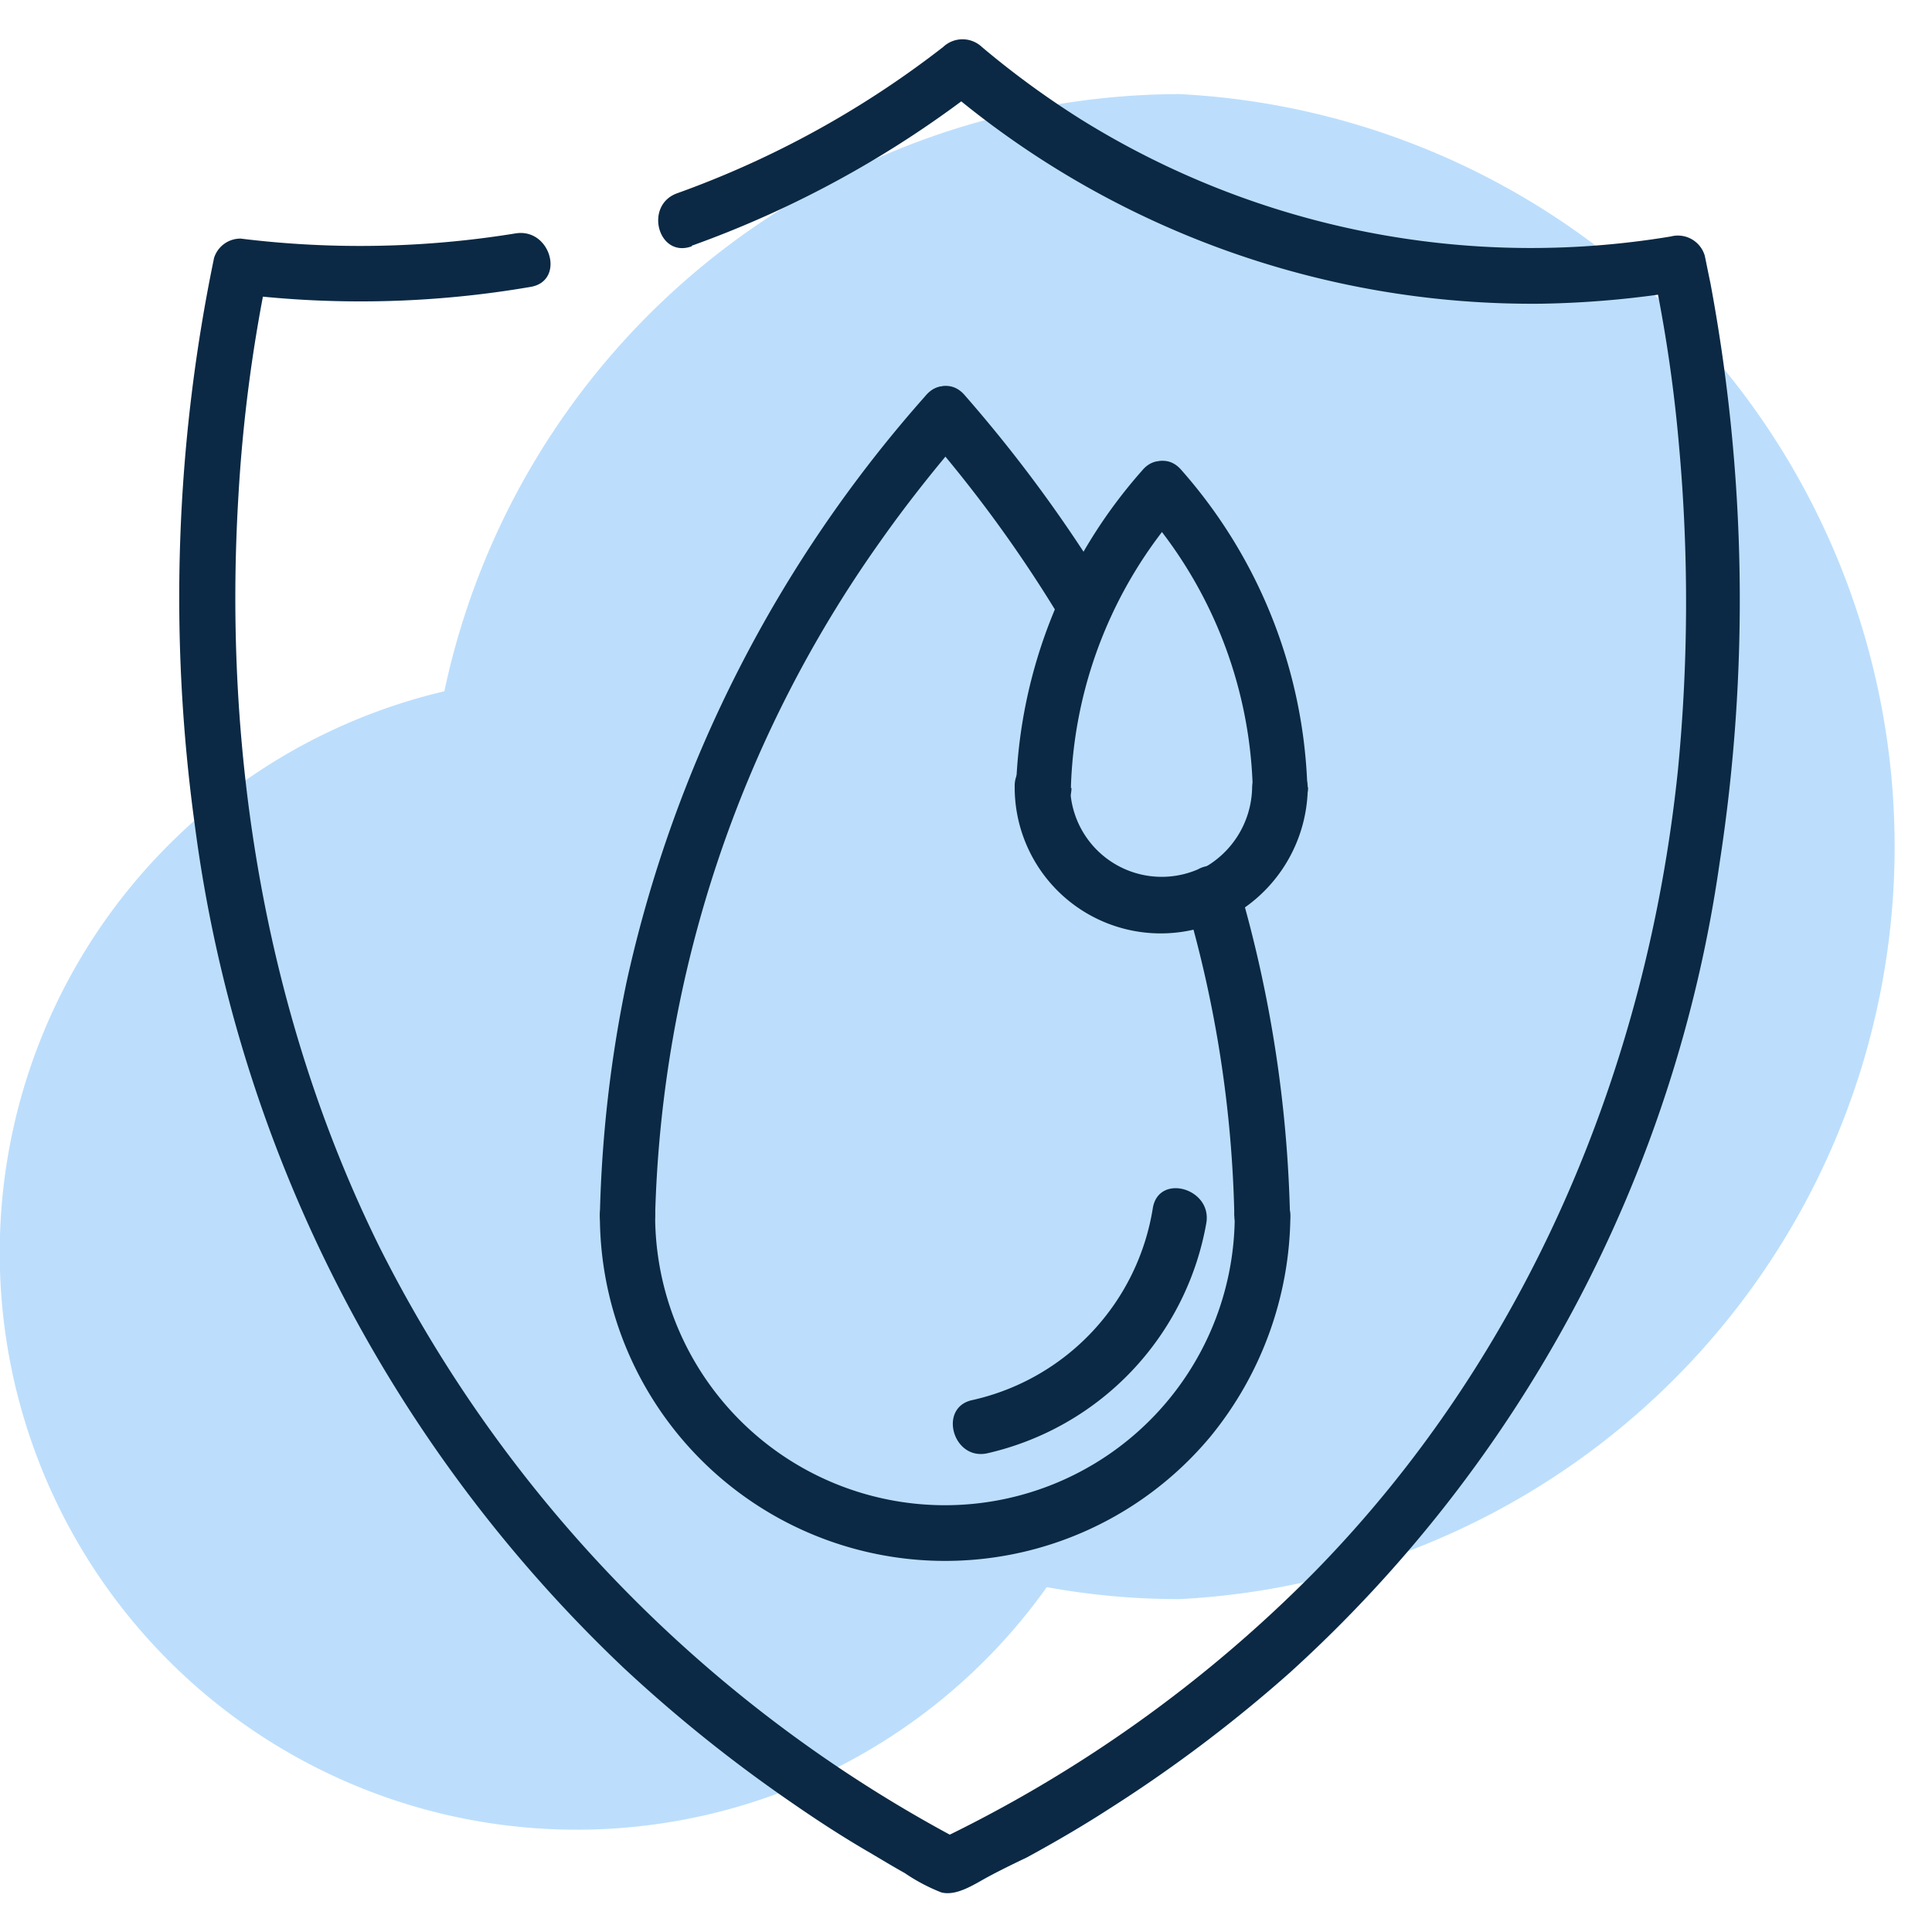
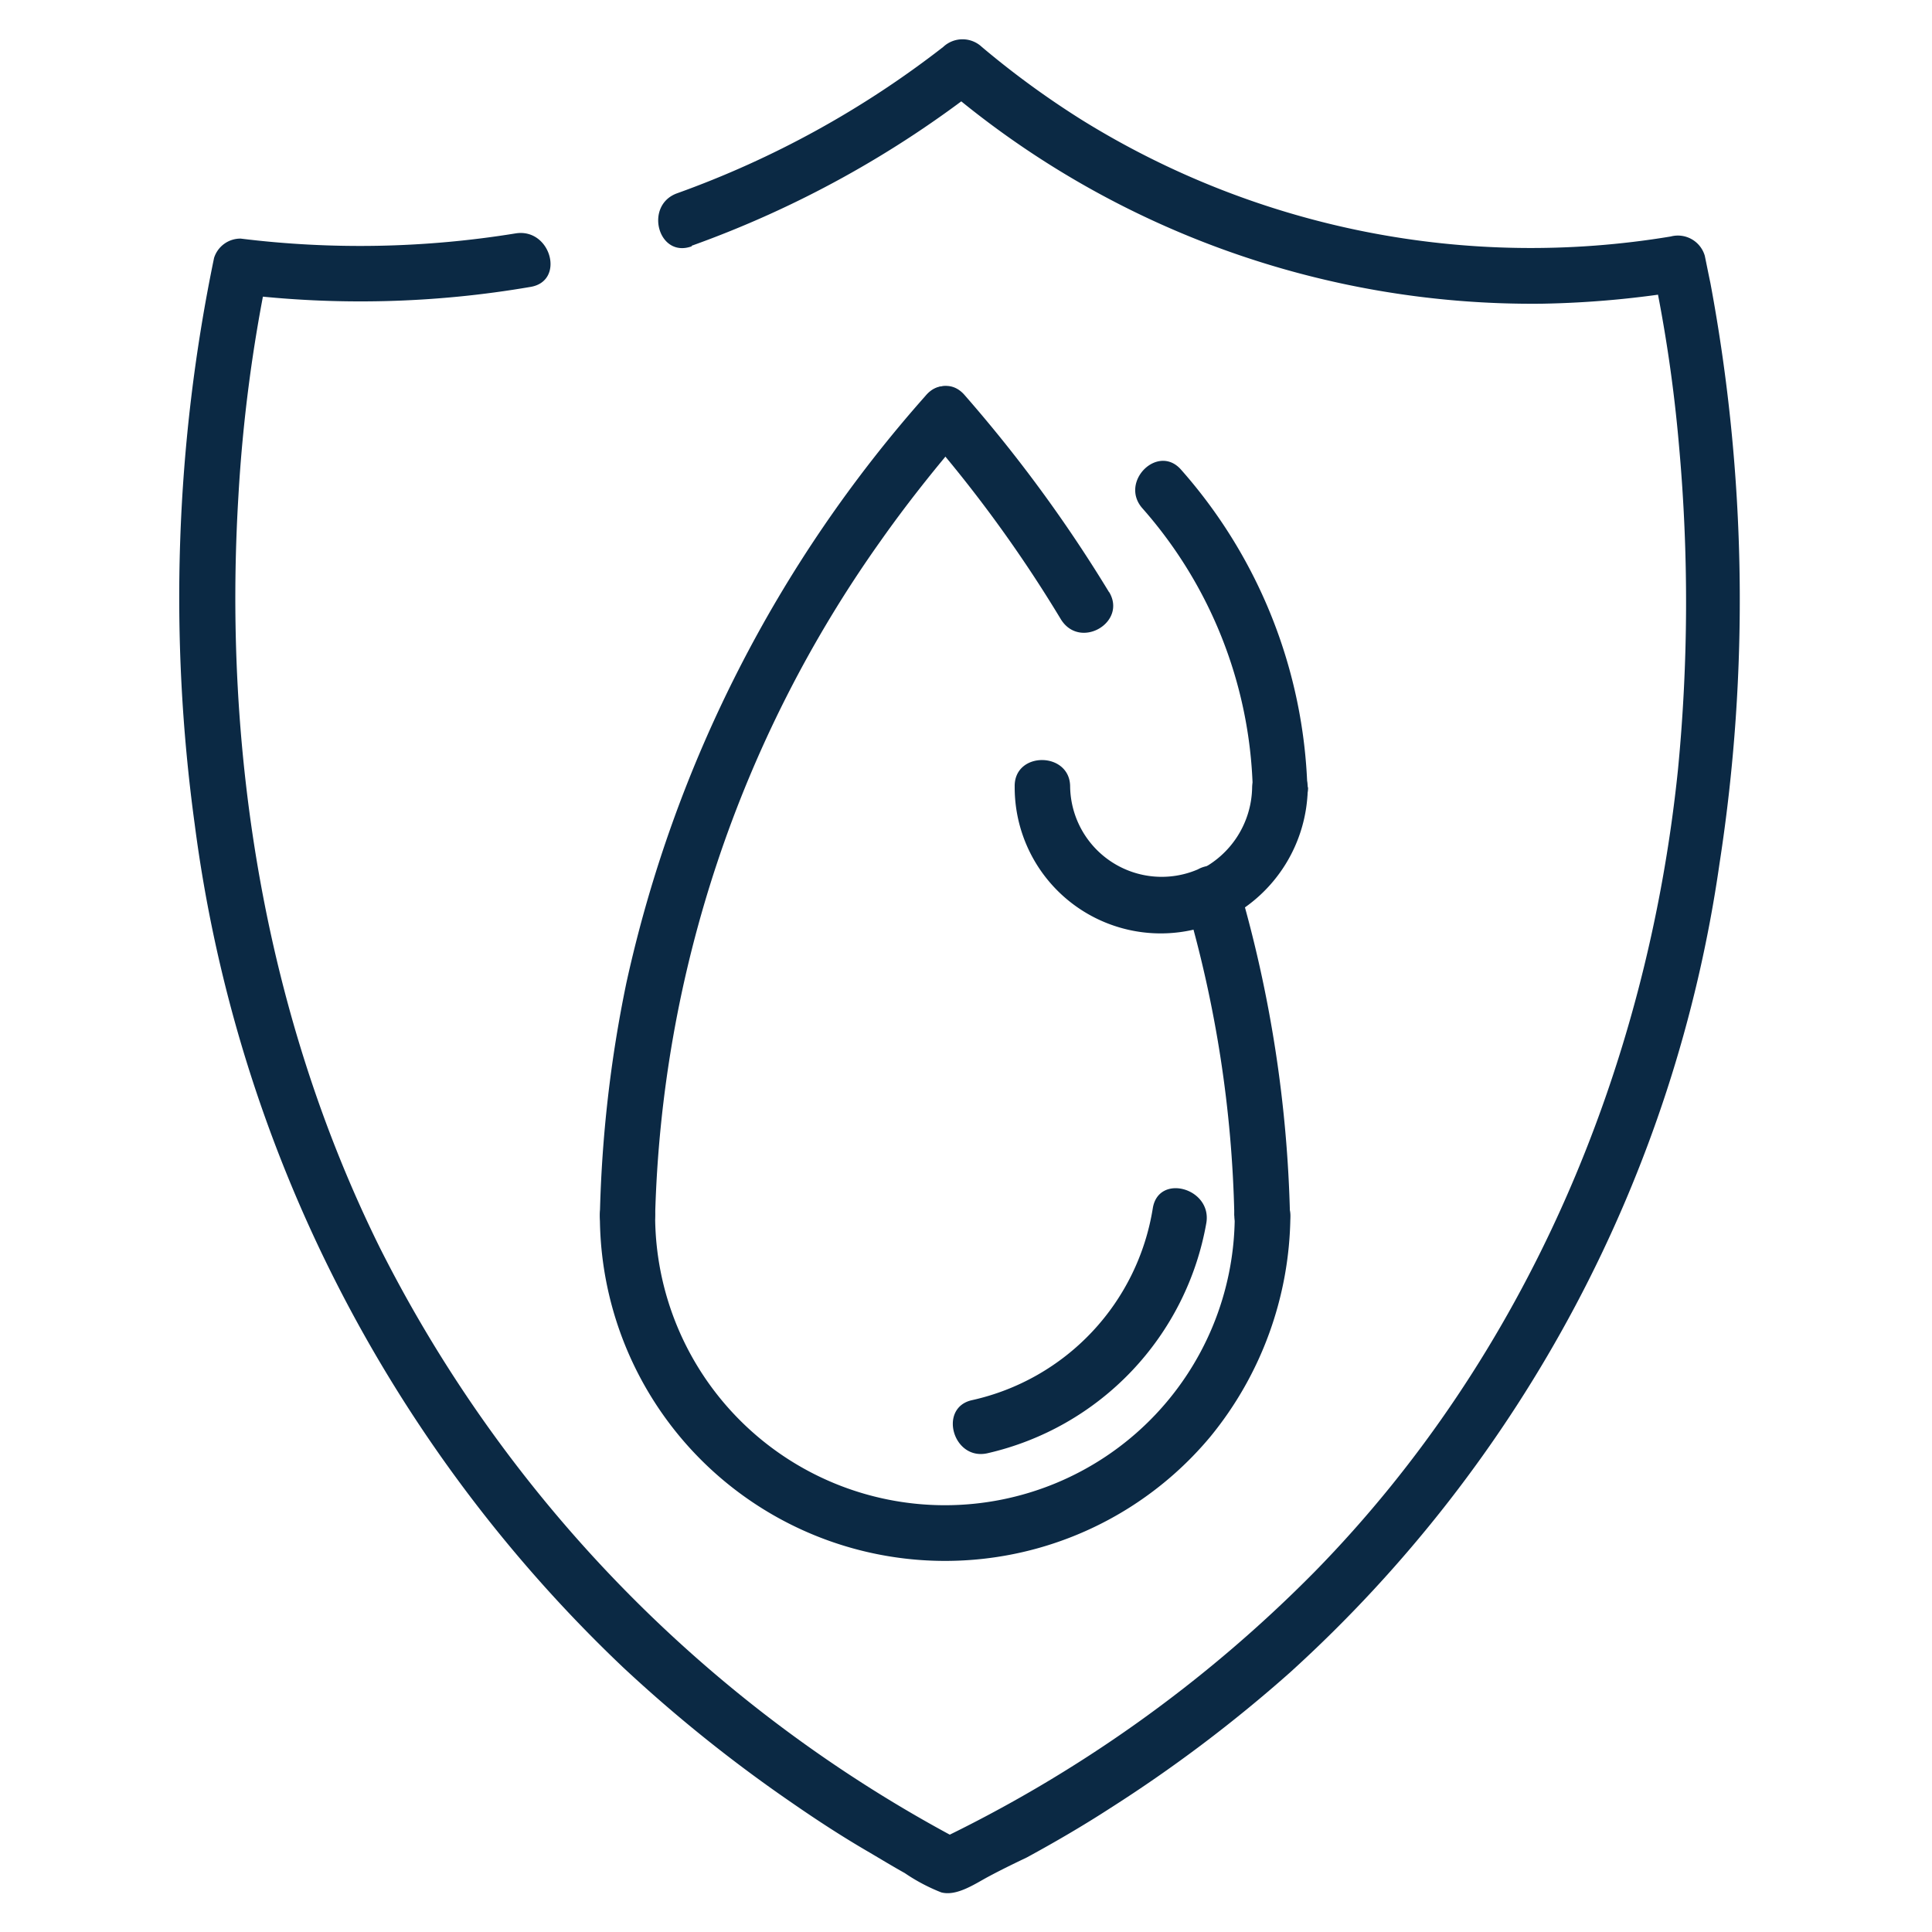
<svg xmlns="http://www.w3.org/2000/svg" viewBox="0 0 100 100" width="100" height="100">
-   <path d="M61.06,4.87A39,39,0,0,0,23,35.78,29.86,29.86,0,1,0,54.18,82.15a38.05,38.05,0,0,0,6.86.62,39,39,0,0,0,0-77.9Z" fill="#a0d0fb" opacity="0.7" style="isolation:isolate" />
  <path d="M35.8,12.72a53.77,53.77,0,0,0,15-8.27h-2a46.91,46.91,0,0,0,31,11.27,50.09,50.09,0,0,0,7.53-.7c-.6-.33-1.19-.67-1.76-1a75.67,75.67,0,0,1,1.34,9.1,89.91,89.91,0,0,1-.06,16.73C85.25,55.33,79,70.16,68.07,81.33a69.76,69.76,0,0,1-19.67,14h1.45A70.64,70.64,0,0,1,19.66,64.58c-5.94-12-8.12-25.61-7.32-38.9a79.7,79.7,0,0,1,1.49-11.45c-.46.35-.91.71-1.37,1a52,52,0,0,0,15-.38c1.81-.3,1.05-3.06-.77-2.77a50.26,50.26,0,0,1-14.23.27,1.43,1.43,0,0,0-1.38,1,86.54,86.54,0,0,0-1,29.33A73.12,73.12,0,0,0,32.27,86.32a75.09,75.09,0,0,0,8.73,7c1.3.9,2.62,1.76,4,2.56.61.36,1.22.73,1.83,1.07a9.52,9.52,0,0,0,1.89,1c.8.21,1.74-.44,2.43-.81s1.33-.68,2-1c1.47-.8,2.91-1.64,4.3-2.54a73.5,73.5,0,0,0,9.34-7.05A69.86,69.86,0,0,0,89,44.71a89.23,89.23,0,0,0-.47-30.06c-.1-.47-.19-.93-.29-1.41a1.45,1.45,0,0,0-1.76-1A44.1,44.1,0,0,1,56,6.21a45.75,45.75,0,0,1-5.18-3.78,1.46,1.46,0,0,0-2,0A49.82,49.82,0,0,1,35.06,10c-1.74.61-1,3.38.74,2.75Z" fill="#0b2944" />
  <path d="M63.91,62.91a15,15,0,1,1-30,0,1.43,1.43,0,0,0-2.86,0,17.87,17.87,0,0,0,31.6,11.45,18.28,18.28,0,0,0,4.14-11.43,1.45,1.45,0,0,0-2.9,0Z" fill="#0b2944" />
  <path d="M33.91,62.91A63.13,63.13,0,0,1,45.53,28.07c1.37-1.95,2.85-3.81,4.39-5.6,1.21-1.38-.8-3.42-2-2A67.6,67.6,0,0,0,32.42,50.88a66.48,66.48,0,0,0-1.37,12c0,1.84,2.82,1.84,2.86,0Z" fill="#0b2944" />
  <path d="M57.41,30.66a73.22,73.22,0,0,0-7.49-10.22c-1.22-1.39-3.23.65-2,2a69,69,0,0,1,7,9.63c1,1.58,3.44.13,2.48-1.44Z" fill="#0b2944" />
  <path d="M66.77,62.91a66,66,0,0,0-2.63-17,1.44,1.44,0,0,0-2.77.77,62.09,62.09,0,0,1,2.52,16.25c.06,1.84,2.92,1.86,2.88,0Z" fill="#0b2944" />
  <path d="M62,45a4.74,4.74,0,0,1-6.61-4.28c0-1.83-2.91-1.85-2.87,0A7.56,7.56,0,0,0,63.49,47.5a1.46,1.46,0,0,0,.51-2,1.5,1.5,0,0,0-2-.5Z" fill="#0b2944" />
  <path d="M64.81,40.77a4.85,4.85,0,0,1-2.75,4.28c-1.65.84-.2,3.31,1.45,2.48a7.7,7.7,0,0,0,4.18-6.74,1.44,1.44,0,0,0-2.88,0Z" fill="#0b2944" />
-   <path d="M55.43,40.77a22.85,22.85,0,0,1,5.69-14.42c1.2-1.4-.82-3.42-2-2a26,26,0,0,0-6.53,16.45c0,1.83,2.83,1.83,2.87,0Z" fill="#0b2944" />
  <path d="M67.67,40.77a26.08,26.08,0,0,0-6.53-16.45c-1.2-1.39-3.23.63-2,2a22.83,22.83,0,0,1,5.7,14.42c0,1.83,2.9,1.83,2.86,0Z" fill="#0b2944" />
  <path d="M51.11,75.22A14.87,14.87,0,0,0,62.44,63.3c.3-1.8-2.47-2.58-2.77-.77a12.14,12.14,0,0,1-9.35,9.94c-1.77.38-1,3.15.79,2.75Z" fill="#0b2944" />
</svg>